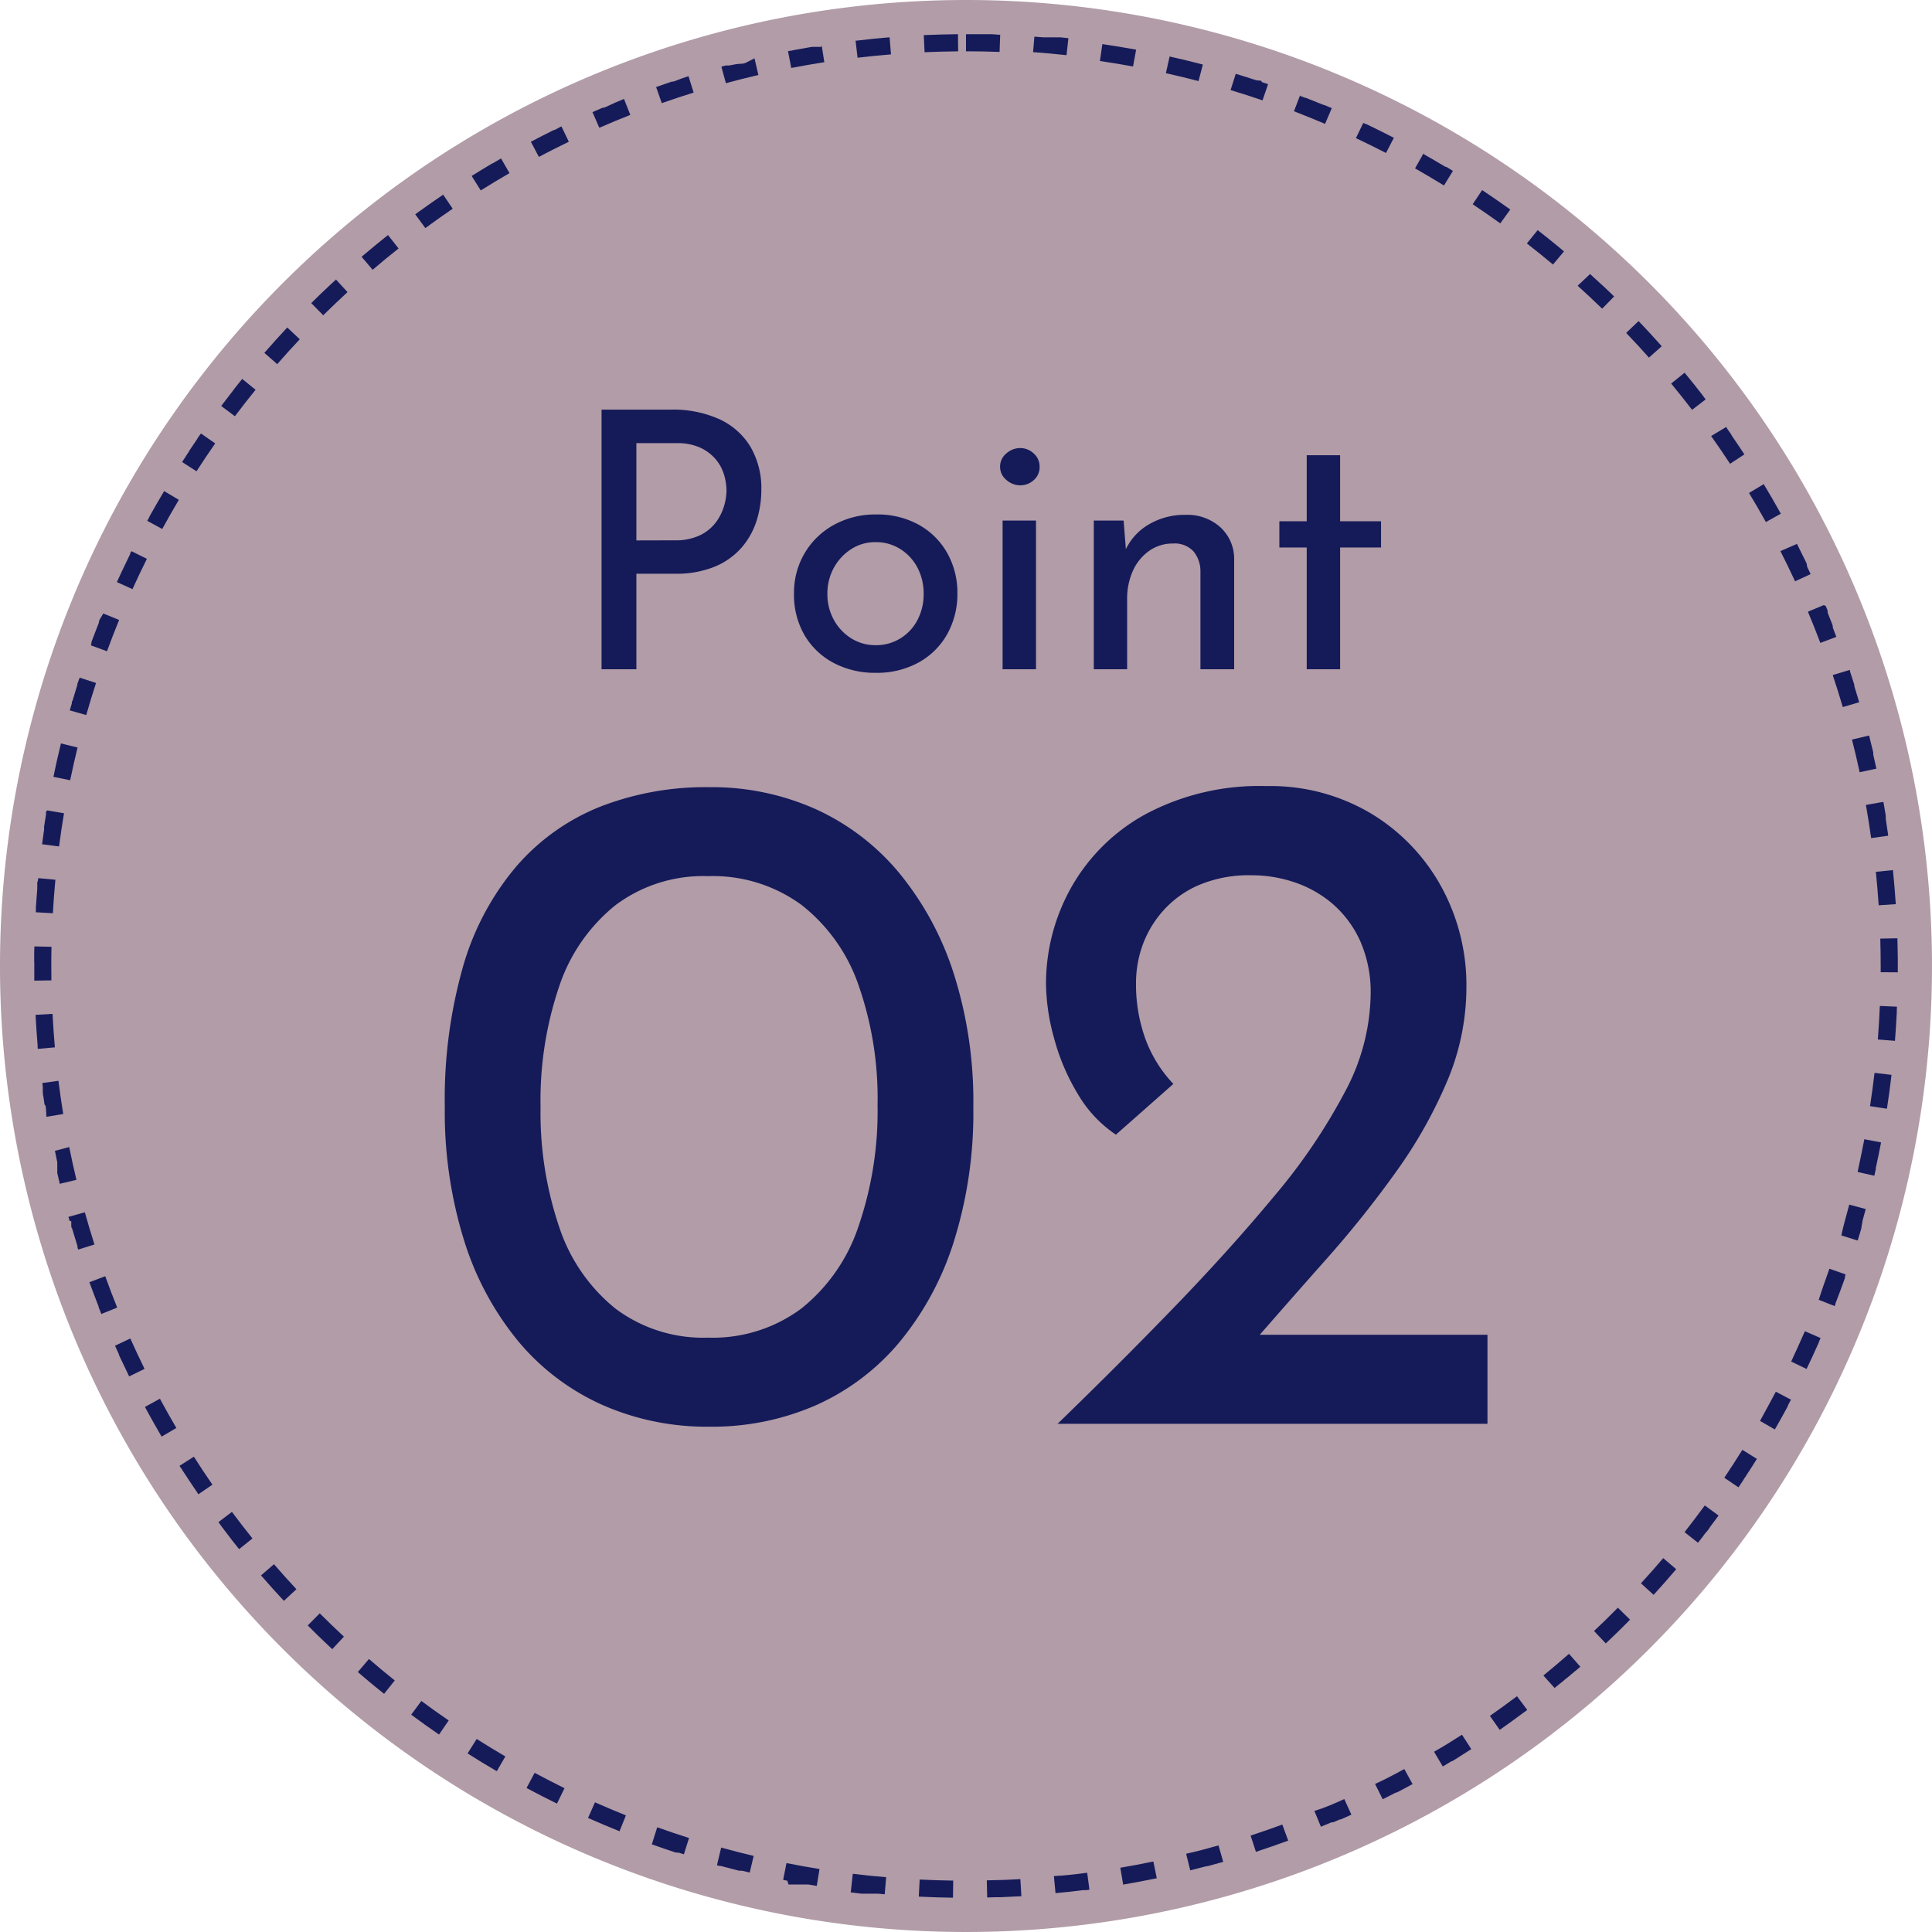
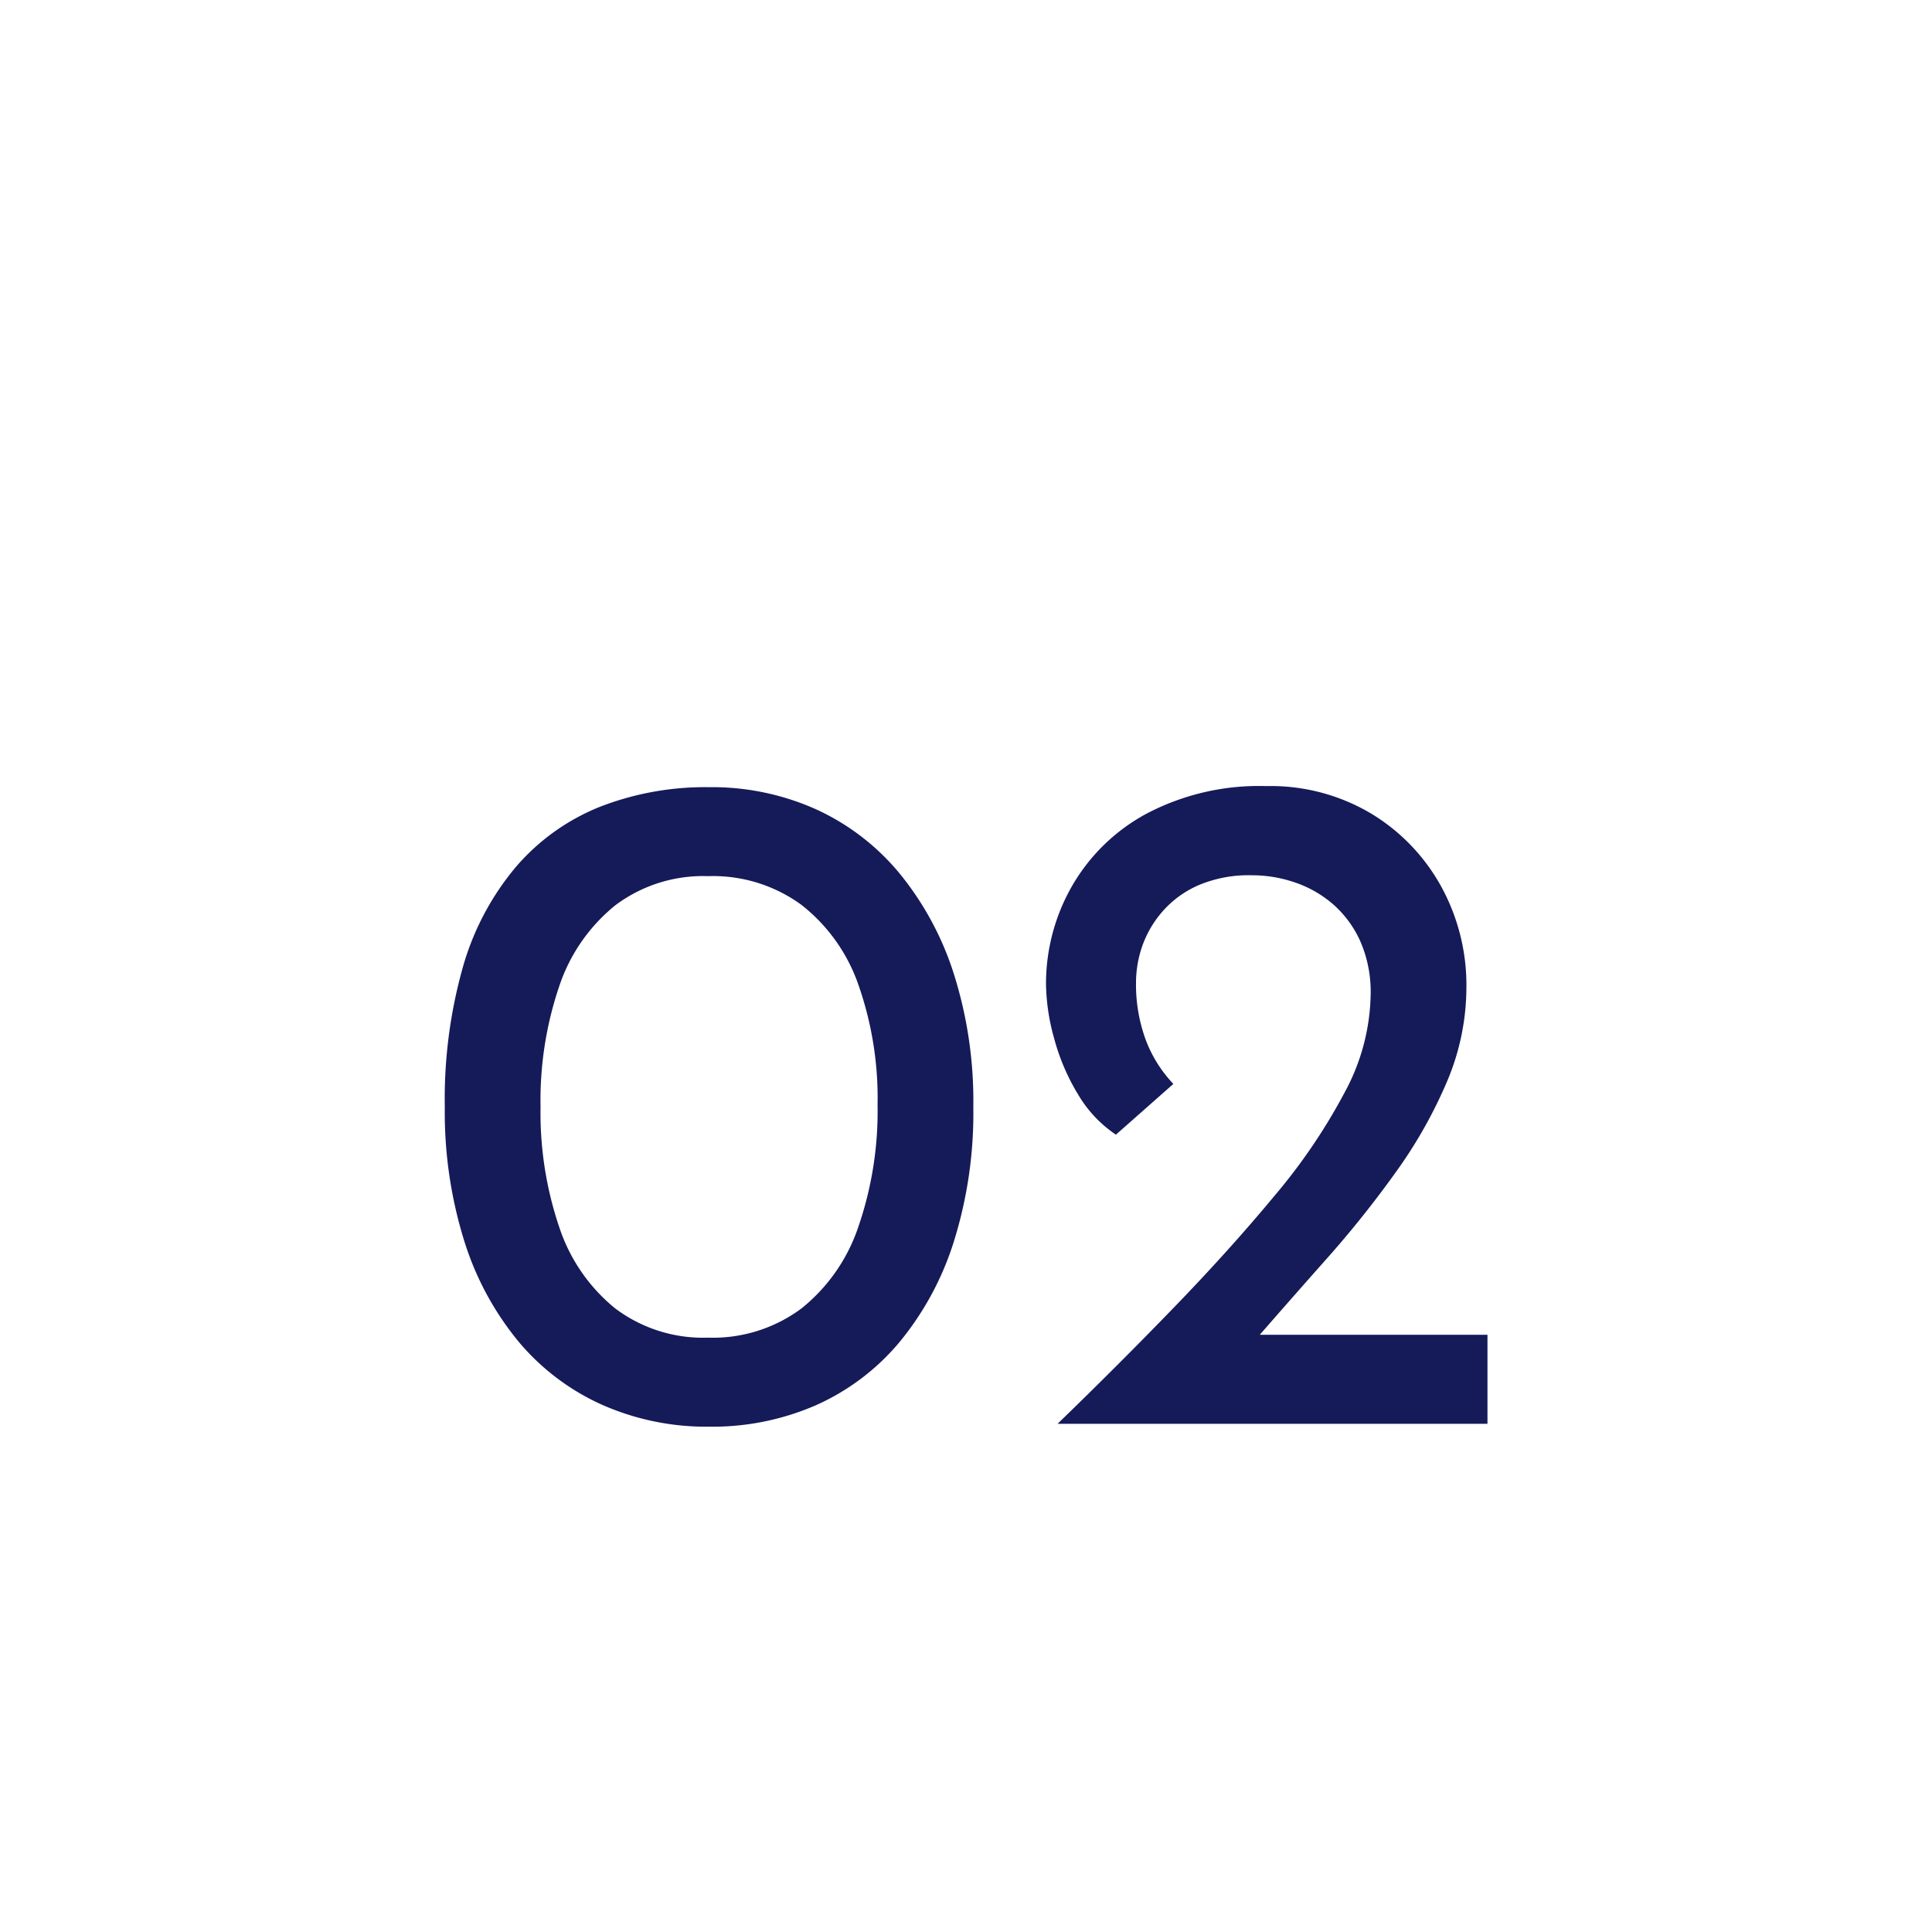
<svg xmlns="http://www.w3.org/2000/svg" width="113" height="113" viewBox="0 0 113 113">
  <g transform="translate(-456 -1370)">
-     <path d="M56.5,0A56.5,56.5,0,1,1,0,56.5,56.5,56.5,0,0,1,56.5,0Z" transform="translate(456 1370)" fill="#b19ca7" />
    <path d="M17.472.168A15.08,15.08,0,0,1,11.2-1.12,13.652,13.652,0,0,1,6.3-4.844a17.368,17.368,0,0,1-3.164-5.908,25.285,25.285,0,0,1-1.12-7.784,28.317,28.317,0,0,1,1.064-8.2,15.785,15.785,0,0,1,3.108-5.852,12.67,12.67,0,0,1,4.9-3.5,16.981,16.981,0,0,1,6.384-1.148,14.888,14.888,0,0,1,6.244,1.288,13.718,13.718,0,0,1,4.872,3.724,17.784,17.784,0,0,1,3.192,5.88,24.647,24.647,0,0,1,1.148,7.812,25.106,25.106,0,0,1-1.148,7.9,17.42,17.42,0,0,1-3.192,5.88,13.564,13.564,0,0,1-4.872,3.668A15.171,15.171,0,0,1,17.472.168ZM17.416-5.04a8.666,8.666,0,0,0,5.46-1.708,10.319,10.319,0,0,0,3.332-4.788,20.759,20.759,0,0,0,1.12-7.112,20.043,20.043,0,0,0-1.12-7.028,10.165,10.165,0,0,0-3.332-4.676,8.765,8.765,0,0,0-5.46-1.68,8.548,8.548,0,0,0-5.432,1.708,10.247,10.247,0,0,0-3.276,4.732,20.753,20.753,0,0,0-1.092,7.056,20.813,20.813,0,0,0,1.092,7.028,10.239,10.239,0,0,0,3.276,4.76A8.548,8.548,0,0,0,17.416-5.04ZM37.856,0q3.584-3.472,6.832-6.832t5.852-6.5A33.915,33.915,0,0,0,54.656-19.4a12.408,12.408,0,0,0,1.512-5.684,7.415,7.415,0,0,0-.616-3.164,6.315,6.315,0,0,0-1.6-2.156,6.678,6.678,0,0,0-2.212-1.26,7.759,7.759,0,0,0-2.52-.42,7.523,7.523,0,0,0-3.136.588,5.963,5.963,0,0,0-2.1,1.54,6.193,6.193,0,0,0-1.176,2.016,6.539,6.539,0,0,0-.364,2.128,9.38,9.38,0,0,0,.56,3.332,7.669,7.669,0,0,0,1.624,2.6l-3.36,2.968a7.265,7.265,0,0,1-2.212-2.352,12.482,12.482,0,0,1-1.4-3.276,12.285,12.285,0,0,1-.476-3.164,11.485,11.485,0,0,1,1.484-5.684,11.092,11.092,0,0,1,4.368-4.284A14.127,14.127,0,0,1,50.064-37.3a11.492,11.492,0,0,1,6.16,1.624,11.391,11.391,0,0,1,4.088,4.284,11.987,11.987,0,0,1,1.456,5.852,14.147,14.147,0,0,1-1.12,5.488,27.23,27.23,0,0,1-3,5.32,61.4,61.4,0,0,1-4.144,5.18Q51.24-7,49-4.424l-2.352-.784H63V0Z" transform="translate(480 1453.277)" fill="#151a59" />
-     <path d="M6.237-15.183a6.584,6.584,0,0,1,2.835.557,4.148,4.148,0,0,1,1.816,1.606,4.79,4.79,0,0,1,.641,2.541A5.9,5.9,0,0,1,11.256-8.7a4.47,4.47,0,0,1-.872,1.575A4.223,4.223,0,0,1,8.82-6.006a5.889,5.889,0,0,1-2.352.42H4.221V0H2.184V-15.183Zm.21,7.644a3.327,3.327,0,0,0,1.491-.294,2.541,2.541,0,0,0,.924-.746,3,3,0,0,0,.483-.955,3.264,3.264,0,0,0,.147-.9,3.341,3.341,0,0,0-.147-.955,2.485,2.485,0,0,0-.493-.9,2.631,2.631,0,0,0-.9-.672,3.214,3.214,0,0,0-1.375-.263H4.221v5.691ZM13.44-4.431a4.541,4.541,0,0,1,.62-2.352,4.481,4.481,0,0,1,1.712-1.659,5,5,0,0,1,2.478-.609,4.969,4.969,0,0,1,2.5.609,4.294,4.294,0,0,1,1.659,1.659,4.73,4.73,0,0,1,.588,2.352,4.789,4.789,0,0,1-.588,2.363A4.255,4.255,0,0,1,20.737-.4,5.028,5.028,0,0,1,18.228.21,5.157,5.157,0,0,1,15.76-.368a4.3,4.3,0,0,1-1.7-1.617A4.689,4.689,0,0,1,13.44-4.431Zm1.953.021a3.089,3.089,0,0,0,.378,1.523,2.911,2.911,0,0,0,1.018,1.081,2.628,2.628,0,0,0,1.418.4,2.7,2.7,0,0,0,1.459-.4,2.752,2.752,0,0,0,1-1.081,3.234,3.234,0,0,0,.357-1.523,3.234,3.234,0,0,0-.357-1.522,2.829,2.829,0,0,0-1-1.092,2.651,2.651,0,0,0-1.459-.409,2.566,2.566,0,0,0-1.439.42,2.994,2.994,0,0,0-1.008,1.1A3.116,3.116,0,0,0,15.393-4.41ZM25.641-8.694h1.953V0H25.641Zm-.147-3.15a.984.984,0,0,1,.367-.777,1.215,1.215,0,0,1,.809-.315,1.139,1.139,0,0,1,.788.315,1.009,1.009,0,0,1,.347.777,1,1,0,0,1-.347.787,1.16,1.16,0,0,1-.788.3,1.215,1.215,0,0,1-.809-.315A.984.984,0,0,1,25.494-11.844Zm7.224,3.15.168,2.121L32.8-6.909a3.343,3.343,0,0,1,1.365-1.543,4.1,4.1,0,0,1,2.184-.577,2.876,2.876,0,0,1,2.027.724,2.5,2.5,0,0,1,.808,1.879V0H37.212V-5.733A1.809,1.809,0,0,0,36.8-6.9a1.508,1.508,0,0,0-1.208-.452,2.349,2.349,0,0,0-1.365.42,2.836,2.836,0,0,0-.956,1.155,3.948,3.948,0,0,0-.347,1.7V0H30.975V-8.694Zm10.71-3.822h1.953v3.864h2.394v1.533H45.381V0H43.428V-7.119h-1.6V-8.652h1.6Z" transform="translate(489 1409.142)" fill="#151a59" />
-     <path d="M54.5,0h.846l.156,0h.493L56.5.036l-.036,1C55.814,1.012,55.153,1,54.5,1V0Zm4,.144.531.041h0l.045,0h.02l.041,0h.018l.028,0H59.2l.018,0h0l.031,0,.019,0h.026l.019,0h.044l.019,0H59.4l.019,0,.021,0,.024,0,.019,0,.026,0,.019,0,.02,0,.025,0,.019,0,.023,0,.022,0,.02,0,.025,0,.019,0,.021,0h.01l.021,0,.019,0,.024,0,.021,0,.019,0,.024,0,.02,0,.021,0,.022,0,.02,0,.022,0,.021,0,.042,0h0l.46.048-.109.994c-.647-.071-1.305-.131-1.956-.178Zm3.976.435q.993.146,1.974.326l-.181.983c-.64-.118-1.292-.226-1.937-.32Zm3.933.725q.979.218,1.944.471l-.253.967c-.63-.165-1.272-.321-1.908-.462Zm3.869,1.013q.585.176,1.163.366h0l.014,0h0l.041.013h0l.013,0h0l.037.012.007,0,.01,0,.008,0,.01,0,.015,0,.009,0,.009,0,.009,0,.009,0,.007,0,.016.005.008,0,.011,0,.007,0,.014,0h0l.018.006h0l.014,0,.006,0,.016.005h0l.019.006h0L71.8,2.8h0l.018.006h0l.019.006h0l.017.006h0l.038.013h0l.019.006h0l.039.013h0l.018.006h0l.2.067-.324.946c-.616-.211-1.245-.414-1.869-.6Zm3.783,1.3.214.083h0l.037.014.005,0,.011,0,.008,0,.009,0,.019.008h0l.012,0h0q.5.2,1,.4h0l.037.016.006,0,.009,0,.008,0,.008,0,.016.007h0l.013.006.007,0,.012.005,0,0,.018.007h0l.018.008h0l.017.007h0l.349.148-.393.919c-.6-.256-1.211-.5-1.819-.738l.359-.933Zm3.677,1.572.095.045h0l.035.017.005,0,.011.005.007,0,.01,0,.015.007.006,0,.011.005,0,0q.8.383,1.592.792l-.46.888c-.579-.3-1.171-.592-1.76-.87Zm3.551,1.839c.384.217.762.437,1.14.663h0l.015.009h0l.033.02,0,0,.012.007,0,0,.014.008,0,0,.015.009.005,0,.01.006.007,0,.01.006.006,0,.014.008.007,0,.008,0,.008,0,.007,0,.019.012,0,0,.01.006,0,0,.01.006,0,0,.036.022h0l.012.007h0l.052.032h0l.24.147-.524.852c-.555-.341-1.124-.677-1.691-1l.492-.87ZM84.692,9.12c.367.245.729.492,1.089.745h0l.267.189h0l.286.2-.585.811c-.529-.381-1.071-.757-1.613-1.119l.555-.832Zm3.244,2.339q.641.5,1.267,1.016l0,0,.023.019h0l.022.018,0,0,.018.015,0,0,.019.016.008.007.013.011.014.012.01.009.012.01.007.006.025.021,0,0,.1.087-.642.766c-.5-.419-1.013-.834-1.527-1.234ZM91,14.028h0l.043.039,0,0,.022.019h0l.021.019,0,0,.021.019h0l.02.019,0,0,.021.019,0,0,.019.017,0,0,.02.019,0,0,.018.017,0,0,.02.018,0,0,.017.016,0,0,.019.018.006.005.016.015,0,0,.019.017.007.006.016.014.007.006.016.015.007.007.016.015.008.007.014.013.008.007.016.014.01.009.012.011.009.008.017.016.008.008.011.011.009.008.016.015.01.009.01.009.01.009.016.015.01.009.01.009.01.009.016.015.011.01.008.007.018.017.008.007.012.011.007.006.021.02.005,0,.012.012.005.005.023.021,0,0,.013.012,0,0,.026.024,0,0,.042.039,0,0,.043.041h0c.186.175.368.35.552.528l-.7.717c-.467-.454-.95-.905-1.433-1.342Zm2.869,2.786c.112.117.222.233.333.351h0l.04.043,0,0,.039.041,0,0,.022.024,0,0,.012.012.005.006.02.021.006.006.011.012.007.007.017.018.008.009.01.01.009.01.015.016.009.01.009.01.011.012.012.013.01.011.008.009.016.017.007.008.011.012.008.008.016.017.007.008.012.013.006.007.017.018.006.006.014.015,0,.005.018.019.005.006.016.017,0,0,.018.02,0,0,.018.019h0l.019.021,0,0,.039.043,0,0,.04.043,0,0,.041.045h0l.042.046h0q.168.185.334.372l-.747.665c-.433-.487-.881-.972-1.332-1.443l.722-.692ZM96.529,19.8q.521.63,1.022,1.275l0,.005.017.022.007.009.009.011.009.012.011.014.01.013.007.009.015.02,0,0,.014.019,0,.005.036.046h0l.076.1-.794.609c-.4-.517-.808-1.034-1.223-1.536Zm2.434,3.174,0,0,.007.01,0,0,.013.019,0,.006.006.008L99,23.03l.005.007.007.01,0,.006.009.013,0,.005.007.011,0,.005.009.013v0l.011.016,0,0,.01.014,0,0,.01.014h0l.023.032v0l.01.015h0l.012.016h0l.011.016,0,0,.01.014v0l.023.032,0,0,.01.014,0,0,.023.032v0l.009.014,0,0,.011.015h0l.011.016v0l.009.013,0,0,.008.012,0,0,.01.015,0,0,.008.011,0,.006.006.009,0,.007.007.011.007.01.005.007.005.008.005.007.006.008,0,.006.012.017,0,0,.007.01,0,.005.007.009,0,0,.023.034,0,0q.345.5.68,1.011l-.836.549c-.357-.544-.73-1.09-1.107-1.621Zm2.195,3.343q.517.855,1,1.73l-.874.486c-.317-.569-.648-1.14-.986-1.7Zm1.944,3.495q.249.49.489.984h0l.009.018h0l.017.036,0,0,.006.013,0,0,.008.017h0l.008.016,0,0,.006.013,0,0,.007.015v0l.008.016,0,.006.005.011,0,.007.006.012,0,.006.007.015,0,.008,0,.009,0,.008,0,.01,0,.01.006.012,0,.008,0,.008,0,.009,0,.008.009.018,0,0,0,.01,0,.006,0,.01,0,.006.017.037v0l.006.012,0,0,.019.04h0l.006.013v0q.08.169.158.339l-.907.42c-.274-.591-.563-1.185-.858-1.766Zm1.681,3.628.063.15v0l.015.037h0l.007.017v0l.006.015v0l.007.018v0l.006.014,0,.006,0,.012,0,.006.007.016,0,.008,0,.01,0,.008,0,.009,0,.008.005.013,0,.011,0,.008,0,.01,0,.007,0,.01,0,0,.009.021,0,0,0,.011,0,0,.016.04h0l.005.013v0l.017.042h0l.005.013v0q.117.288.231.578v0l0,.012v0l.009.023,0,0,0,.011,0,.006,0,.01,0,.007.007.017,0,.008,0,.009,0,.009,0,.008,0,.013,0,.005.006.016,0,.006,0,.013,0,0,.007.017h0l.007.019v0l.007.017v0c.061.157.121.315.18.473l-.936.352c-.229-.61-.474-1.223-.726-1.824l.922-.387Zm1.409,3.743.011.032,0,.007,0,.011,0,.008,0,.01.006.018,0,.005,0,.012v0q.115.347.226.7h0l.018.057,0,0,0,.012,0,.006.006.018,0,.008,0,.009,0,.009,0,.008,0,.013v0l.005.017v0l0,.015v0l.012.038v0l.006.019h0q.133.427.26.858l-.959.282c-.184-.625-.382-1.255-.589-1.873Zm1.129,3.837q.121.475.234.954v0l.01.041v.005l0,.011,0,.007,0,.01,0,.016,0,.008,0,.011,0,.007,0,.013v.005l0,.018v0l0,.016v0l.009.039h0q.089.386.173.775l-.978.211c-.137-.637-.288-1.28-.449-1.911Zm.842,3.909c.041.233.081.467.119.7h0l.007.042h0l0,.018v0l.006.038v.006l0,.013v.006l0,.017v.007l0,.012V45.8l0,.01,0,.014,0,.011,0,.011v.006l0,.012v0l0,.026v0l0,.013v0l.009.059h0q.067.424.127.849v0l0,.014v0l0,.025v0l0,.011v.02l-.99.138c-.09-.645-.193-1.3-.307-1.939l.985-.174Zm.552,3.961q.1.991.167,1.993l-1,.065c-.043-.651-.1-1.309-.164-1.956Zm.262,3.99q.017.579.022,1.162v.1s0,0,0,0v.13c0,.005,0,.011,0,.016s0,0,0,.008,0,.014,0,.021,0,0,0,0v.031c0,.006,0,.012,0,.017s0,.007,0,.009,0,.01,0,.015,0,.006,0,.01v.014s0,.006,0,.01,0,.01,0,.015,0,.007,0,.009,0,.011,0,.016v.008q0,.012,0,.024h0q0,.011,0,.023v.008q0,.008,0,.016v.024s0,0,0,.006,0,.012,0,.018,0,0,0,0,0,.014,0,.02v0q0,.13,0,.26h0l-1-.007q0-.188,0-.376c0-.528-.008-1.063-.023-1.59Zm-1.027,3.957,1,.043c0,.076-.007.15-.01.226v.12q-.041.829-.106,1.651l-1-.079C107.881,58.15,107.922,57.49,107.95,56.839Zm-.311,3.914.993.116q-.116,1-.268,1.982l-.988-.152C107.475,62.055,107.563,61.4,107.639,60.753Zm-.6,3.88.982.188q-.144.749-.307,1.49v0l0,.014v.006l0,.017,0,.01,0,.007,0,.012v0q-.044.2-.089.393l-.975-.224C106.783,65.919,106.919,65.272,107.042,64.633Zm-.881,3.825.966.26c-.052.195-.105.386-.16.58h0l-.011.04h0l-.005.019v0l-.011.038v0l0,.015v.005l-.011.037v0l0,.015v0l0,.017h0l-.005.019v0l0,.014,0,.005-.01.036v.005l0,.014v0l-.011.037v0l0,.014v.005l-.011.037v0l0,.015v0l-.005.018v0l0,.016v0l0,.015v0l-.005.019h0l-.005.017,0,.005,0,.015v0l-.005.019h0l0,.017v0l0,.015v0l-.006.019h0l-.005.018v0l-.005.017v0l-.006.019h0l-.005.018v0l-.006.019h0l-.006.02h0l-.005.018v0l-.011.038h0l-.006.019h0c-.051.171-.1.343-.156.513l-.955-.3C105.808,69.721,105.992,69.087,106.161,68.458ZM105,72.207l.944.331-.015.044h0l0,.014h0l-.014.041,0,0,0,.011,0,.007-.006.017,0,.008,0,.009,0,.009,0,.008,0,.013,0,.005-.006.017,0,.006,0,.012,0,.005-.006.017h0l-.007.019v0l-.006.016v0q-.249.7-.516,1.384h0l-.006.016v0l-.005.014,0,0-.006.016,0,.008,0,.008,0,.01,0,.005-.044.113-.931-.366C104.555,73.441,104.785,72.822,105,72.207Zm-1.435,3.654.917.4-.1.233v0l-.006.014,0,.006,0,.011-.007.016,0,0-.005.012v0q-.339.764-.7,1.516l-.9-.433C103.03,77.058,103.305,76.458,103.566,75.861Zm-1.7,3.538.885.466-.146.276v0l-.02.038v0l-.006.01,0,.007,0,.009-.006.01,0,.009-.006.011,0,.006-.006.011,0,.005-.018.034v0l-.009.016h0c-.236.438-.477.871-.725,1.3l-.867-.5C101.243,80.554,101.562,79.975,101.865,79.4Zm-1.956,3.4.848.53q-.366.586-.746,1.161h0l-.01.015,0,0-.021.032,0,0-.006.01,0,.007-.005.008-.009.013-.005.008-.007.01,0,0-.007.011h0q-.129.195-.26.388l-.828-.56C99.2,83.909,99.564,83.355,99.909,82.8Zm-2.2,3.251.807.59q-.2.278-.409.552h0l-.037.049,0,0-.035.046,0,0-.017.023h0L98,87.343l0,.006-.016.021,0,0-.014.019-.005.007-.015.02,0,.006-.012.015-.006.008-.015.019-.006.008-.011.014-.006.008-.015.019-.007.009-.01.013-.007.009-.014.019-.007.009-.01.013L97.8,87.6l-.014.019-.007.009-.011.014-.007.009-.014.018-.007.009-.012.015-.006.008-.014.018-.006.008-.013.017-.006.007-.014.018-.005.007-.016.021,0,0-.015.019,0,.006-.017.022,0,0-.016.021,0,0-.037.048h0l-.25.32-.785-.62C96.925,87.106,97.324,86.58,97.709,86.054Zm-2.432,3.082.762.648q-.648.762-1.323,1.5l-.738-.675C94.418,90.128,94.855,89.632,95.277,89.136Zm-2.651,2.9.713.7c-.115.116-.228.23-.344.346h0l-.014.014,0,0-.024.024,0,0-.012.012-.006.006-.019.019-.007.007-.011.011-.014.013-.011.011-.01.01-.009.009-.016.016-.008.008-.012.012-.007.007-.017.017-.007.007-.014.014-.006.006-.018.018-.006.006-.016.015,0,0-.019.019,0,0-.019.018h0l-.02.02,0,0-.04.04,0,0-.042.041,0,0-.022.021h0l-.021.021h0l-.022.021h0l-.022.021h0l-.022.021h0l-.044.043h0l-.044.042h0l-.044.042h0l-.044.042,0,0-.044.042h0l-.044.042,0,0-.044.042h0l-.044.042h0l-.022.021h0l-.021.02h0l-.021.02,0,0L92,94.046l0,0-.02.019,0,0-.018.017,0,0-.019.018-.006.005-.017.016,0,0-.687-.727C91.7,92.959,92.169,92.5,92.626,92.032Zm-2.855,2.7.66.752-.079.07h0l-.046.04h0l-.029.025h0l-.015.013h0l-.027.024,0,0-.014.012h0l-.027.023-.005,0-.013.011,0,0-.026.022-.005,0-.041.036-.005,0-.041.035-.006.005-.027.023h0L90,95.855l-.006,0-.025.022,0,0-.013.011-.006,0-.022.019-.006.005-.013.011-.006,0-.024.02,0,0-.013.011-.005,0L89.829,96,89.823,96l-.013.011,0,0-.024.02-.005,0-.014.012h0l-.026.022-.006.005-.041.035-.006,0-.041.035-.006.005-.026.022,0,0-.013.011-.006.005-.023.019-.005,0-.012.01-.007.006-.021.018-.007.006-.012.01-.007.006-.02.017-.008.007-.011.01-.009.008-.017.014-.011.009-.01.009-.012.01-.015.012-.011.009-.01.008-.017.014-.01.008-.013.01-.009.007-.018.015-.007.006-.014.012-.007.006-.02.016-.006,0-.017.014,0,0-.021.017,0,0-.02.017h0l-.023.019,0,0-.046.038h0l-.193.158L88.272,96C88.777,95.584,89.281,95.158,89.771,94.728Zm-3.044,2.48.6.8-.14.105,0,0-.011.008-.006,0-.008.006-.03.022,0,0q-.7.524-1.416,1.025l-.573-.819C85.674,97.989,86.208,97.6,86.728,97.208Zm-3.216,2.251.543.84c-.313.2-.625.4-.943.6h0l-.017.01h0l-.034.021,0,0-.014.008,0,0-.032.02,0,0-.013.008,0,0-.014.009h0l-.015.009,0,0-.011.007-.006,0-.011.006-.005,0-.014.009-.008,0-.009.005-.007,0-.008,0-.031.019-.006,0-.01.006,0,0-.034.021,0,0-.011.007h0l-.414.249-.512-.859C82.4,100.161,82.964,99.813,83.511,99.459Zm-3.373,2.009.48.877q-.359.2-.721.387h0l-.053.028h0l-.016.009h0l-.035.018,0,0-.015.008h0l-.017.009h0l-.017.009,0,0-.013.007-.005,0-.015.008h0l-.015.008-.007,0-.009,0-.007,0-.009,0-.013.007-.009,0-.01.005-.005,0-.011.006,0,0-.037.019,0,0-.012.006h0l-.039.02h0q-.326.169-.655.333l-.447-.894C78.982,102.087,79.567,101.781,80.139,101.468Zm-3.511,1.756.414.91c-.182.083-.364.164-.547.245h0l-.017.007h0l-.018.008h0l-.015.007-.005,0-.013.006,0,0-.016.007-.006,0-.011,0-.007,0-.009,0-.008,0-.008,0-.018.008,0,0-.011.005,0,0-.012.005h0l-.027.012h0l-.013.006h0l-.055.024h0l-.056.024h0l-.056.024h0l-.056.024h0l-.054.023,0,0-.011,0,0,0-.023.01h0l-.011,0-.006,0-.01,0-.008,0-.012.005-.011,0-.008,0-.009,0-.008,0-.012,0-.005,0-.017.007,0,0-.013.005,0,0-.036.015h0l-.019.008h0q-.263.111-.527.22l-.38-.925C75.428,103.756,76.035,103.494,76.628,103.224ZM73,104.716l.346.938q-.937.345-1.889.657l-.311-.95C71.762,105.159,72.386,104.942,73,104.716Zm-3.731,1.22.275.961q-.424.121-.85.236h0l-.038.01-.018,0-.019.005-.022.006-.018,0-.015,0-.026.007h0l-.014,0h0q-.453.12-.908.233l-.24-.971C68,106.286,68.64,106.116,69.266,105.936Zm-3.811.941.2.979q-.976.2-1.965.371l-.167-.986C64.169,107.133,64.818,107.01,65.456,106.877Zm-3.87.658.131.991-.2.026h0l-.018,0-.029,0-.019,0-.026,0-.02,0H61.4l-.039,0-.021,0h0l-.042.005h0q-.778.1-1.562.171l-.095-1C60.284,107.7,60.94,107.62,61.586,107.535Zm-3.908.372.058,1q-.621.036-1.246.059l-.046,0h-.231l-.476.013-.022-1C56.367,107.972,57.027,107.945,57.677,107.907Zm-5.89.025c.65.032,1.31.053,1.962.062l-.014,1c-.668-.009-1.336-.03-2-.064Zm-3.912-.338c.646.08,1.3.149,1.952.2l-.086,1-.383-.035h0l-.041,0-.021,0-.023,0-.019,0-.021,0-.022,0-.019,0-.02,0-.023,0-.018,0-.018,0-.025,0-.016,0-.027,0h-.019l-.043,0h-.019l-.044,0h0l-.046,0h0l-.015,0h0l-.044,0H48.79l-.043,0h-.019l-.031,0-.017,0-.04,0-.017,0-.027,0-.018,0-.018,0-.015,0-.021,0-.021,0-.024,0-.02,0h0l-.039,0-.023,0h0c-.212-.024-.426-.049-.638-.075ZM44,106.97c.638.127,1.288.244,1.931.347l-.159.987-.5-.083h0l-.019,0h0l-.02,0h0l-.018,0h0l-.016,0h0l-.019,0-.019,0h-.005l-.017,0h0l-.019,0-.02,0h-.006l-.018,0-.019,0-.019,0h-.007l-.017,0-.019,0-.02,0h-.006l-.018,0-.019,0h-.007l-.019,0-.018,0-.019,0H44.85l-.015,0h-.007l-.021,0-.019,0-.019,0-.019,0h-.006l-.019,0-.019,0-.019,0h-.006l-.018,0h0l-.019,0-.019,0H44.62l-.019,0h0l-.019,0h0l-.019,0-.019,0-.018,0h-.006l-.019,0-.019,0-.019,0h0l-.017,0h0l-.019,0-.019,0H44.39l-.019,0h0l-.018,0-.02,0h0l-.018,0-.019,0-.019,0h-.006l-.017,0-.018,0-.018,0-.017,0-.018,0h-.007l-.016,0-.024,0-.016,0h0L44.05,108h0l-.244-.048Zm-3.819-.908c.628.174,1.267.338,1.9.489l-.231.973-.41-.1h0l-.014,0h0l-.027-.007h0l-.018,0-.019,0-.013,0-.02,0-.018,0-.02,0-.016,0-.02,0h0l-.038-.009h0l-.018,0h0l-.041-.01h0c-.334-.084-.665-.171-1-.261h0l-.016,0h0l-.017,0-.018,0-.016,0-.038-.01h0l-.119-.033Zm-3.741-1.187c.613.22,1.239.431,1.86.628l-.3.953-.2-.064h0l-.039-.013h0l-.018-.006h0l-.018-.006h0l-.019-.006h0l-.014,0-.005,0-.013,0-.006,0-.017-.005-.006,0-.011,0-.008,0-.01,0-.013,0-.01,0-.01,0-.007,0-.01,0-.007,0-.021-.007h0l-.012,0h0l-.013,0h0q-.7-.229-1.388-.477ZM32.8,103.415c.6.265,1.2.522,1.808.764l-.372.928q-.93-.373-1.842-.778ZM29.27,101.69c.574.308,1.162.609,1.747.9l-.44.9q-.9-.44-1.78-.912Zm-3.39-1.98c.55.349,1.114.693,1.677,1.021l-.5.864q-.863-.5-1.708-1.04Zm-3.236-2.223c.523.388,1.061.772,1.6,1.141l-.566.824q-.826-.567-1.627-1.163ZM19.58,95.033c.493.426,1,.848,1.51,1.255l-.625.781-.292-.235h0l-.048-.039h0l-.047-.038h0l-.047-.038h0L20,96.695h0l-.023-.019h0l-.023-.019h0l-.047-.039h0l-.047-.039h0l-.048-.039h0q-.446-.368-.883-.746ZM16.7,92.362c.461.46.937.918,1.415,1.362l-.68.733-.059-.055,0,0-.012-.012-.007-.006-.018-.017-.01-.01-.009-.008-.016-.015-.007-.006-.016-.015-.006-.005-.02-.019h0l-.02-.019,0,0Q16.6,93.677,16,93.07Zm-2.676-2.873c.426.493.868.984,1.312,1.461l-.732.681q-.681-.731-1.336-1.488Zm-2.459-3.061c.389.522.793,1.045,1.2,1.553l-.78.626q-.186-.231-.369-.464v0l-.018-.022h0l-.017-.022,0,0-.015-.019,0,0-.016-.021-.006-.007-.013-.016-.006-.008L11.508,88,11.5,87.99l-.01-.013-.011-.014-.009-.012-.008-.011-.008-.01-.014-.018-.007-.009-.009-.012-.006-.008-.016-.021-.005-.007-.034-.044,0,0-.034-.045,0,0-.035-.045,0,0-.036-.046,0,0-.036-.047h0l-.036-.048v0l-.024-.031h0l-.036-.047,0,0-.035-.046,0,0-.033-.044,0-.006-.01-.013-.006-.008L11,87.342,11,87.333l-.009-.012-.013-.017-.008-.01-.008-.011-.008-.01-.014-.018-.007-.009-.011-.015-.005-.007L10.9,87.2l0-.006-.015-.02,0,0-.017-.023,0,0-.036-.048h0l-.056-.075ZM9.339,83.2c.35.549.715,1.1,1.085,1.636L9.6,85.4l-.008-.012v0l-.023-.033,0-.005-.006-.009,0-.007-.005-.008-.007-.01,0,0-.01-.015,0,0-.009-.013,0,0-.022-.032h0l-.011-.017h0q-.37-.541-.728-1.092h0l-.033-.05,0,0-.01-.015h0l-.021-.032,0,0-.007-.011,0-.006L8.665,84l0-.006-.007-.01,0-.007-.005-.008,0-.008,0-.008-.01-.015,0-.006-.006-.009,0-.005L8.605,83.9v0l-.024-.038h0L8.5,83.733ZM7.353,79.809c.309.573.632,1.149.962,1.711l-.863.506c-.307-.523-.6-1.049-.893-1.583l0,0-.008-.015v0l-.009-.017,0,0L6.53,80.39l0-.005-.006-.01,0-.007-.005-.009L6.5,80.343l0-.006L6.5,80.326l0,0-.006-.011v0l-.014-.026h0ZM5.622,76.286c.265.595.546,1.193.833,1.777l-.9.441Q5.274,77.928,5,77.343H5l-.025-.055,0,0-.006-.013,0,0-.008-.017,0,0-.005-.012,0-.009,0-.008,0-.009,0-.006-.01-.023h0l-.006-.013v0q-.107-.234-.212-.469ZM4.155,72.645c.221.613.456,1.23.7,1.834l-.928.374q-.073-.181-.144-.362h0l-.005-.013v0l-.014-.037,0-.007,0-.009,0-.01,0-.007-.007-.017v0l-.006-.016,0,0-.006-.016v0l-.015-.038h0q-.257-.659-.5-1.325ZM2.962,68.906c.175.627.364,1.26.562,1.881l-.953.3-.037-.117v0l0-.011,0-.006,0-.01,0-.012,0-.009,0-.013,0-.006,0-.014v0c-.1-.326-.2-.652-.3-.981h0l-.017-.058v0l-.005-.018v0L2.178,69.8v0l0-.016v0l0-.016v0l-.005-.018,0-.006,0-.012,0-.006,0-.014v0l-.005-.018,0-.006,0-.012,0-.007,0-.014v0l0-.017,0-.007,0-.012,0-.007,0-.013,0-.009,0-.014,0-.007,0-.011,0-.007,0-.014,0-.008,0-.013,0-.008,0-.011,0-.007,0-.017v0l0-.015,0-.007,0-.012,0-.006L2.062,69.4v0l0-.017v0l0-.016v0l-.011-.039v0L2,69.174Zm-.914-3.817c.128.639.27,1.284.422,1.917l-.973.233q-.072-.3-.141-.606v0l0-.013v0l-.006-.027v0l0-.011v-.006l0-.011,0-.007,0-.018,0-.008,0-.01,0-.009,0-.009,0-.009,0-.017,0-.009,0-.009,0-.01,0-.008,0-.016,0-.008,0-.011,0-.008,0-.011,0-.007,0-.017,0-.007,0-.012,0-.007,0-.013v-.006l0-.018v-.006l0-.013v-.006l0-.015v0l0-.018v-.007l0-.012v-.007l0-.014,0-.008,0-.013,0-.008,0-.01,0-.009,0-.014,0-.011,0-.01,0-.009,0-.009,0-.009,0-.013,0-.012,0-.008,0-.01,0-.008,0-.014,0-.011,0-.011v-.006l0-.012v0l-.008-.04v0l0-.013v0l-.009-.043v0l-.013-.06h0q-.055-.26-.107-.521Zm-.63-3.875c.081.647.175,1.3.28,1.944l-.987.161,0-.01v0l0-.02h0l0-.019v0l0-.019h0l0-.02v0l0-.017v0l-.006-.04v0l0-.016v0l0-.02h0l0-.019v0l0-.018h0l0-.02v0l0-.018v0l-.006-.04v0l0-.017v0l-.006-.04v0l0-.019h0l0-.021h0l0-.019v0l-.006-.041h0l0-.019v0l-.006-.04v0l0-.02h0l-.006-.041v0l-.006-.041h0l0-.02v0L.6,62.589h0l0-.02h0l-.006-.042h0l-.009-.063h0l-.024-.169h0l-.024-.168v0L.52,62.059h0l-.006-.042h0l0-.02h0l-.006-.041v0l0-.02h0l0-.021h0l0-.02v0l-.005-.04v0l0-.016v0l0-.019v0l0-.017v-.007l0-.013v-.006l0-.018v-.006l0-.013v-.007l0-.012,0-.012,0-.012v-.037l0-.02v-.005l0-.012V61.6l0-.012v0l0-.028v0l0-.014h0l-.006-.046h0l-.02-.155ZM1.072,57.3c.034.652.08,1.311.137,1.959l-1,.088L.2,59.226v0l0-.027v-.032l0-.018v-.025c-.048-.575-.088-1.15-.118-1.73h0l0-.037ZM.012,53.355l1,.021C1,53.748,1,54.127,1,54.5c0,.279,0,.562.006.841l-1,.015v-.2c0-.018,0-.038,0-.056v-.078c0-.018,0-.034,0-.052v-.155s0-.008,0-.012v-.084s0-.007,0-.011,0-.009,0-.014V54.64s0-.005,0-.007,0-.016,0-.024V54.6c0-.006,0-.011,0-.017s0-.006,0-.01v-.015s0-.006,0-.01,0-.011,0-.016v-.009q0-.012,0-.024c0-.007,0-.013,0-.02v-.006s0-.011,0-.015,0,0,0-.007,0-.011,0-.015,0,0,0-.006,0-.012,0-.017V54.39s0,0,0,0V54.3H0c0-.007,0-.013,0-.02s0,0,0,0,0-.01,0-.017,0,0,0,0v-.021c0-.015,0-.028,0-.043v-.066H0v-.087H0c0-.015,0-.028,0-.043v-.281h0v-.037Q.008,53.515.012,53.355Zm.227-3.993,1,.093c-.061.648-.11,1.307-.147,1.958l-1-.057L.1,51.248v-.12l0-.041h0v-.021h0q.034-.553.08-1.1v0l0-.042h0l0-.02v0l0-.04V49.83l0-.019v-.1l0-.023v-.021l0-.043v0Q.227,49.493.239,49.362ZM.757,45.4l.986.166c-.108.642-.205,1.3-.29,1.942l-.992-.129q.053-.4.111-.806h0l.007-.045h0l0-.011v-.018l0-.011,0-.012,0-.012v-.008l0-.012v-.007l0-.018v0l0-.016v0l0-.017v0l0-.02v0l0-.018v0c.034-.226.069-.45.106-.674h0l.007-.041v0l0-.016v-.005l0-.015v0l0-.017V45.54l0-.009,0-.01v-.007l0-.023v0l0-.014v0Zm.808-3.917.971.238c-.155.632-.3,1.277-.432,1.915l-.979-.2Q1.327,42.449,1.565,41.48Zm1.1-3.846.951.309c-.2.619-.394,1.251-.572,1.877l-.962-.274q.06-.209.121-.418l0-.005,0-.011,0-.006,0-.017,0-.01,0-.007,0-.012,0-.006.011-.036v0L2.237,39h0c.091-.308.185-.614.281-.92v0l0-.015v0l.006-.018,0-.006,0-.012,0-.009,0-.008,0-.01v0Q2.6,37.81,2.66,37.634Zm1.376-3.755.926.379c-.247.6-.485,1.219-.709,1.83l-.939-.344.005-.014h0l0-.013v0l.014-.039,0,0,0-.011,0-.007,0-.01.006-.015,0-.007,0-.01,0-.008,0-.01,0-.007.006-.017,0,0,0-.013,0-.006,0-.013,0,0,.007-.018h0l.006-.017v0l.006-.016v0l.007-.018h0l.006-.017v0l.007-.017h0l.014-.038h0q.153-.409.313-.815h0l.007-.018h0l.015-.037v0l.007-.017v0l.014-.036,0,0,.006-.014,0,0,.014-.035,0-.006,0-.012,0-.007.006-.014v0l.006-.016,0-.008,0-.009,0-.009,0-.007.008-.02v0l0-.011,0,0,0-.012v0l.017-.042h0Zm1.65-3.643.9.446c-.29.583-.574,1.18-.843,1.773l-.911-.413c.1-.217.2-.432.3-.647h0q.2-.431.411-.856h0l.027-.054v0l.008-.016v0l.017-.034,0-.006.006-.012,0-.005.007-.014,0-.006.006-.012,0-.008,0-.008,0-.009,0-.006.011-.022h0l.006-.013v0ZM7.6,26.724l.86.51c-.333.56-.659,1.134-.971,1.706l-.878-.478.112-.2v0l.006-.011,0-.006.005-.01,0-.007.007-.012.006-.01,0-.006.007-.012,0,0Q7.172,27.443,7.6,26.724Zm2.166-3.362.82.572c-.373.535-.741,1.083-1.093,1.631l-.841-.542c.1-.155.2-.311.3-.466h0l.022-.034h0l.01-.016,0,0L9,24.489H9l.011-.017h0l.009-.014,0,0,.008-.012,0,0,.01-.015,0,0,.008-.013,0-.005.007-.01,0-.006.007-.01.007-.011.006-.008.005-.008,0-.007.006-.009,0,0,.022-.033,0,0,.007-.01,0,0,.023-.035,0,0,.008-.012v0l.025-.037h0q.165-.246.332-.49v0l.008-.011,0,0,.023-.033,0-.005.006-.009,0-.006.006-.008.008-.012,0-.006.008-.012,0,0,.009-.013,0,0,.145-.209Zm2.406-3.194.776.63c-.411.506-.818,1.026-1.21,1.547l-.8-.6q.291-.387.589-.768h0l.037-.047,0,0,.036-.046,0,0,.018-.022v0l.016-.02,0-.006.016-.021,0-.006.013-.016.006-.008.015-.019.007-.008.01-.013.007-.009.014-.018.008-.011.008-.01.013-.016.009-.011.01-.013.005-.007.034-.043,0,0c.113-.141.228-.286.342-.426Zm2.633-3.01.728.685c-.447.474-.89.964-1.319,1.454l-.753-.658Q14.118,17.886,14.8,17.157Zm2.845-2.81.676.737c-.48.441-.958.9-1.422,1.354l-.7-.711q.489-.483.99-.954h0l.022-.021h0l.021-.019,0,0,.021-.019,0,0,.017-.016,0,0,.018-.017.007-.007.013-.012.01-.009.014-.013.01-.01.008-.008.021-.019,0,0,.014-.013h0l.244-.225Zm3.042-2.6.621.784c-.511.4-1.021.824-1.517,1.247l-.649-.761.009-.008.008-.006L19.174,13l.017-.015.008-.007.014-.012.006-.006.02-.017,0,0,.02-.017h0l.023-.019,0,0q.3-.252.6-.5h0l.047-.039h0l.046-.038,0,0,.023-.019,0,0,.021-.017,0,0,.022-.018,0,0,.02-.016,0,0,.022-.018,0,0,.019-.015,0,0,.021-.017,0,0,.02-.016,0,0,.021-.017,0,0,.021-.017h0l.022-.018,0,0,.044-.036,0,0,.046-.037h0l.048-.039h0Zm3.224-2.367.562.827c-.539.366-1.078.747-1.6,1.133l-.592-.806.264-.193h0l.01-.007.005,0,.009-.006.011-.008,0,0,.013-.01,0,0,.012-.009,0,0q.641-.463,1.3-.908ZM27.3,7.26l.5.866c-.564.325-1.13.666-1.682,1.012l-.531-.847q.562-.352,1.133-.691h0l.038-.022,0,0,.011-.006,0,0,.01-.006.006,0,.014-.008.01-.006.006,0,.011-.006.005,0,.033-.02h0l.428-.25Zm3.535-1.87.435.9c-.586.283-1.176.581-1.752.886l-.468-.884q.617-.326,1.243-.637h0l.017-.009h0l.035-.017,0,0,.013-.007,0,0,.017-.008h0l.015-.007.007,0,.009,0,.008,0,.008,0,.016-.008.006,0,.011-.005.005,0,.011-.006h0Zm3.663-1.6.367.93c-.606.239-1.215.493-1.812.754l-.4-.916.486-.21h0L33.2,4.32l0,0,.012-.005h0l.021-.009.006,0,.01,0,.007,0,.01,0,.006,0,.017-.007.008,0,.009,0,.009,0,.007,0,.016-.007h0l.017-.007.006,0,.013-.005,0,0,.036-.015h0l.016-.007h0l.037-.016h0Q33.987,3.989,34.5,3.786Zm3.772-1.33.3.955c-.622.194-1.248.4-1.863.618l-.332-.943c.267-.094.534-.186.8-.276h0l.059-.02h0l.018-.006h0l.019-.006h0l.016-.005.005,0,.014,0,0,0,.017-.006.008,0,.009,0,.009,0,.008,0,.009,0,.006,0,.02-.007.005,0,.012,0h0l.041-.013h0Q37.87,2.582,38.273,2.456Zm3.86-1.047.226.974c-.635.147-1.275.308-1.9.479L40.193,1.9l.218-.059h0l.041-.011h0l.018,0h0l.016,0h0l.018,0,.018,0,.019,0,.007,0,.016,0,.017,0,.018,0,.019,0,.017,0,.006,0,.016,0,.023-.006h0l.013,0h0l.043-.011h0l.014,0h0l.042-.011h0l.014,0h0l.044-.011h0l.015,0h0l.044-.011h0l.014,0h0l.043-.011h0l.014,0h0l.042-.011h0l.013,0h0l.025-.006h0l.012,0h0l.013,0h0l.024-.006.017,0,.007,0,.011,0h0l.025-.006.016,0,.017,0h0l.023-.006.018,0,.018,0,.015,0,.018,0,.017,0,.021-.005.015,0,.018,0,.008,0,.022-.005h0l.012,0,.006,0,.016,0,.024-.006h0l.012,0h0l.057-.014h0l.058-.014h0ZM46.059.65l.154.988c-.644.1-1.295.214-1.934.337l-.19-.982L44.211.97h0l.041-.008.017,0,.021,0,.021,0,.018,0L44.37.94h0c.328-.062.654-.12.984-.175h0l.062-.01h0l.041-.007h0l.018,0h0l.039-.006.022,0h0l.02,0,.019,0,.021,0h0l.019,0,.019,0h.006l.017,0,.02,0,.019,0h.007l.018,0,.019,0,.019,0h.006l.018,0,.019,0,.021,0h.005l.018,0,.02,0h.007l.016,0h.005l.016,0,.02,0h.005l.019,0h0l.019,0h0l.018,0h0l.02,0h0l.019,0h.008ZM50.031.181l.081,1c-.65.053-1.307.118-1.954.195L48.041.379h.011l.04,0h0Q49.058.26,50.031.181Zm4-.179.009,1c-.652.006-1.313.023-1.963.052l-.045-1Q53.022.011,54.026,0Z" transform="translate(458 1372)" fill="#151a59" />
  </g>
</svg>